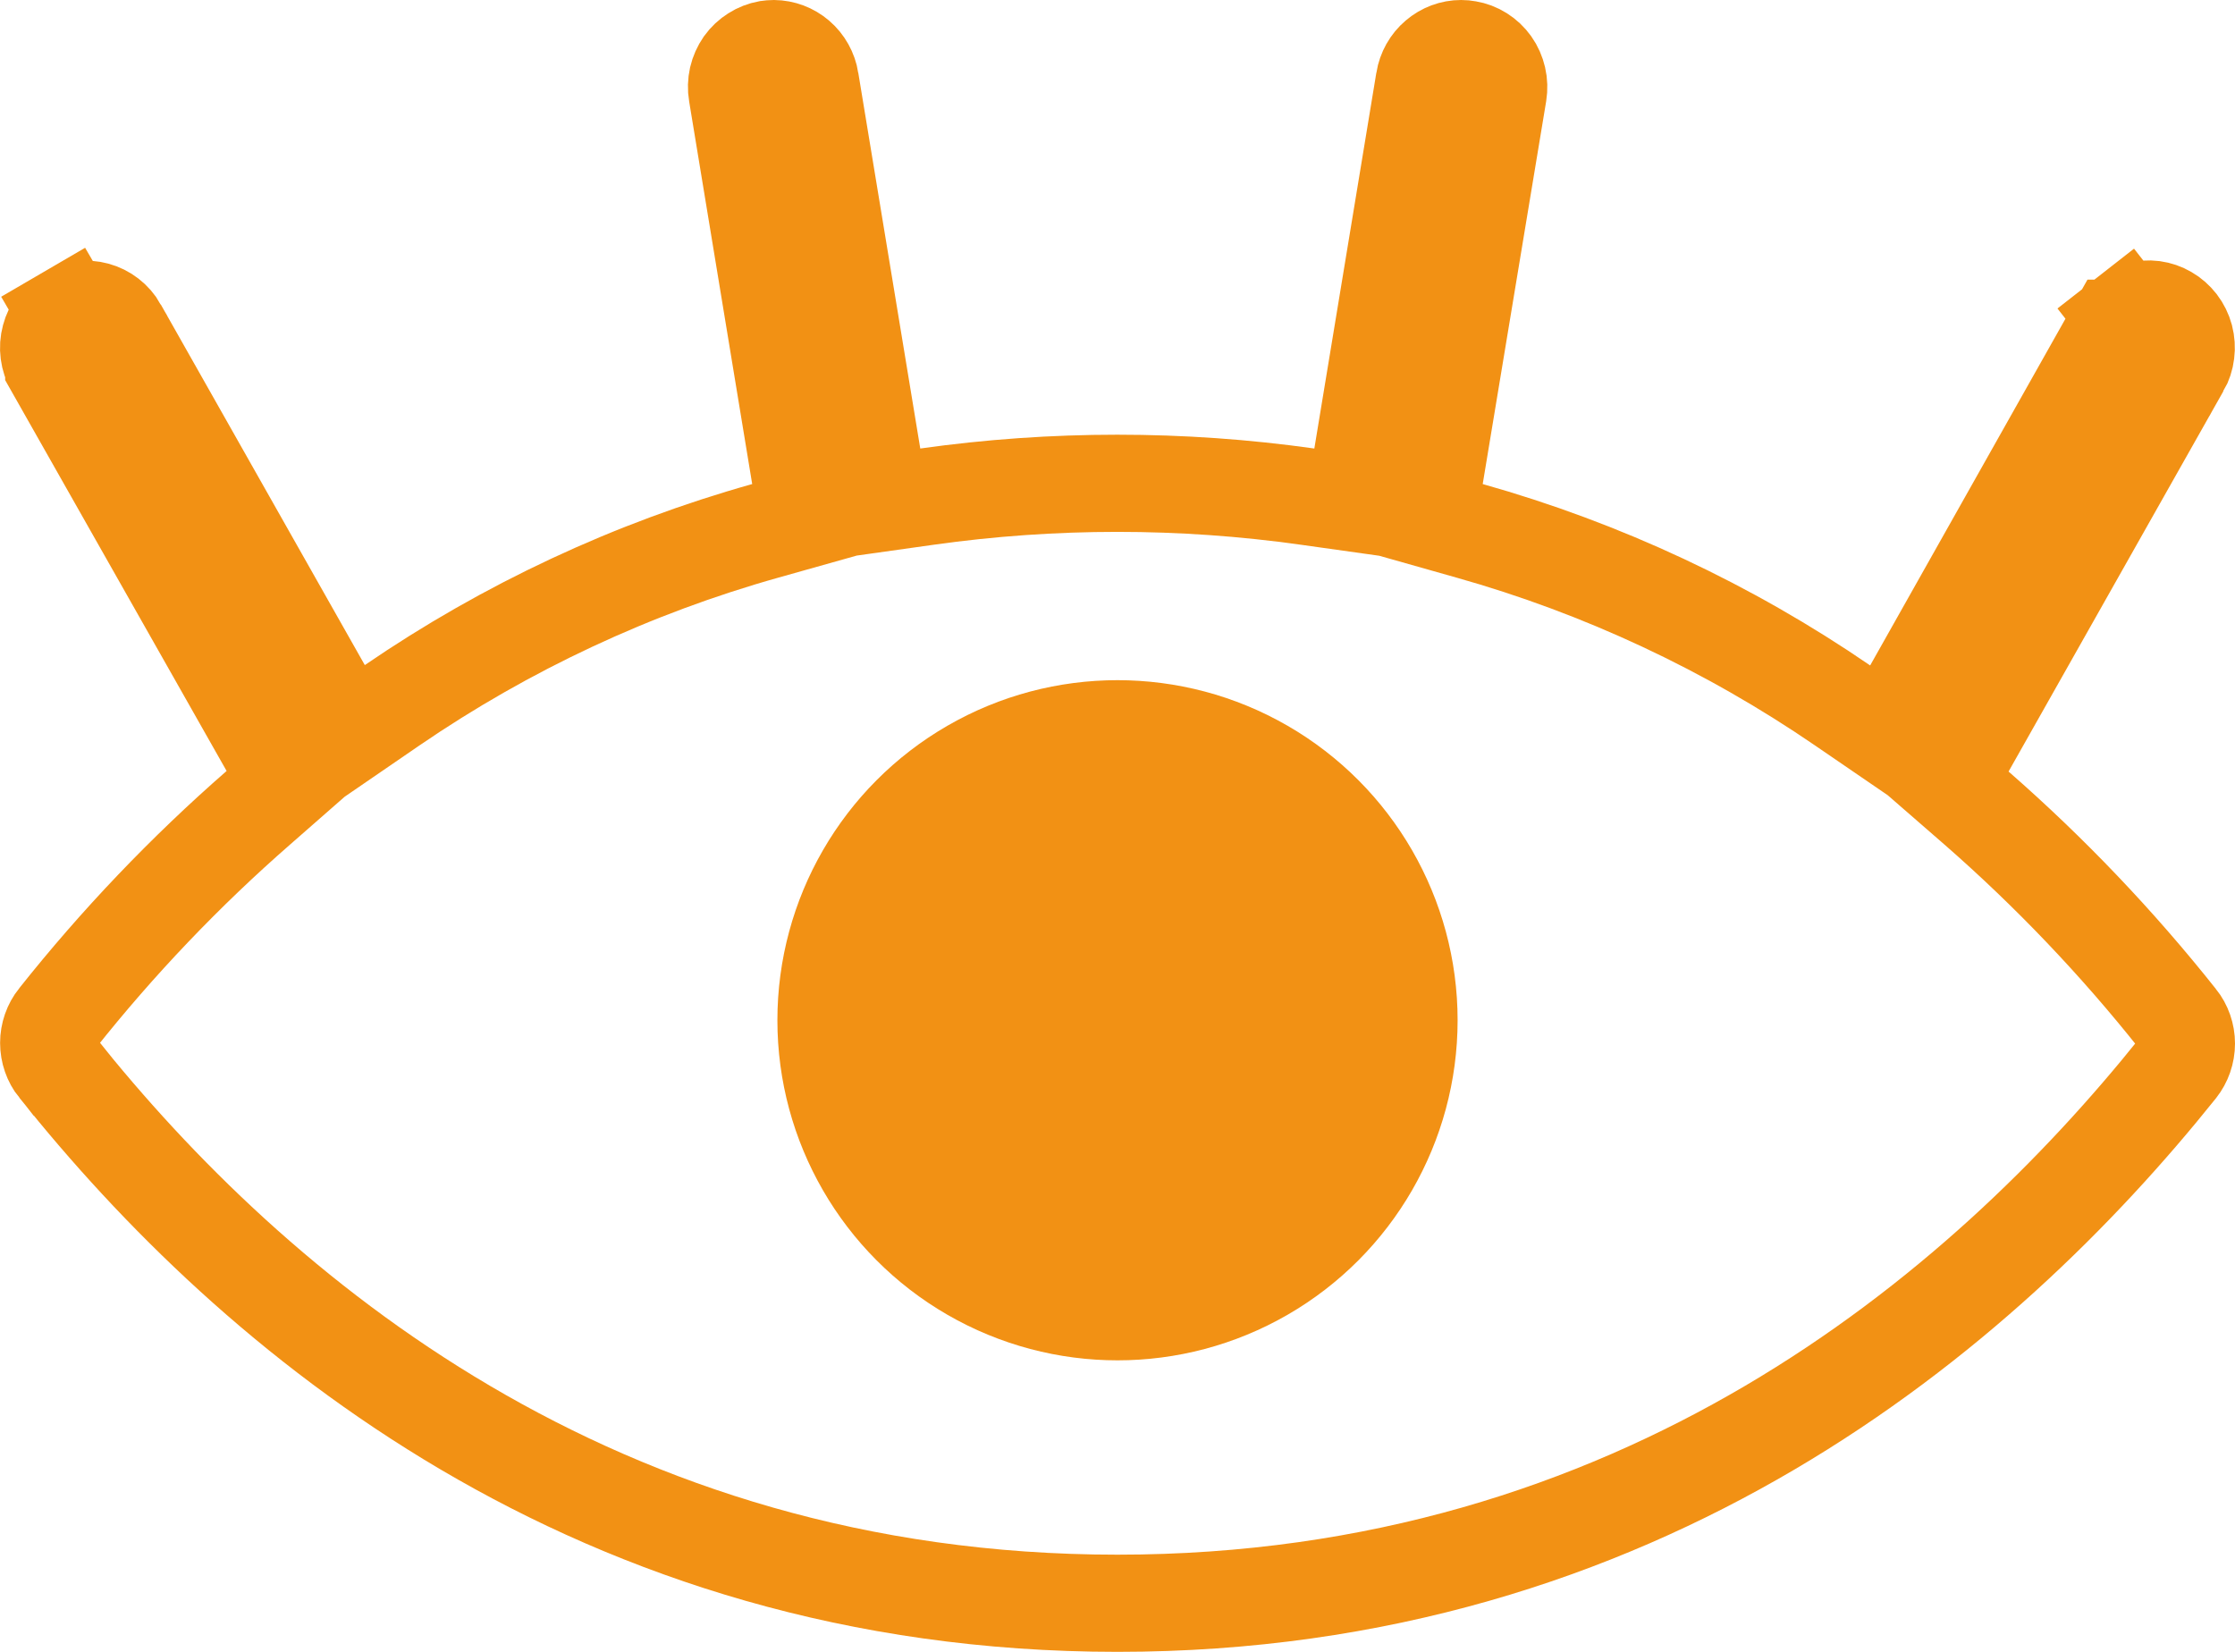
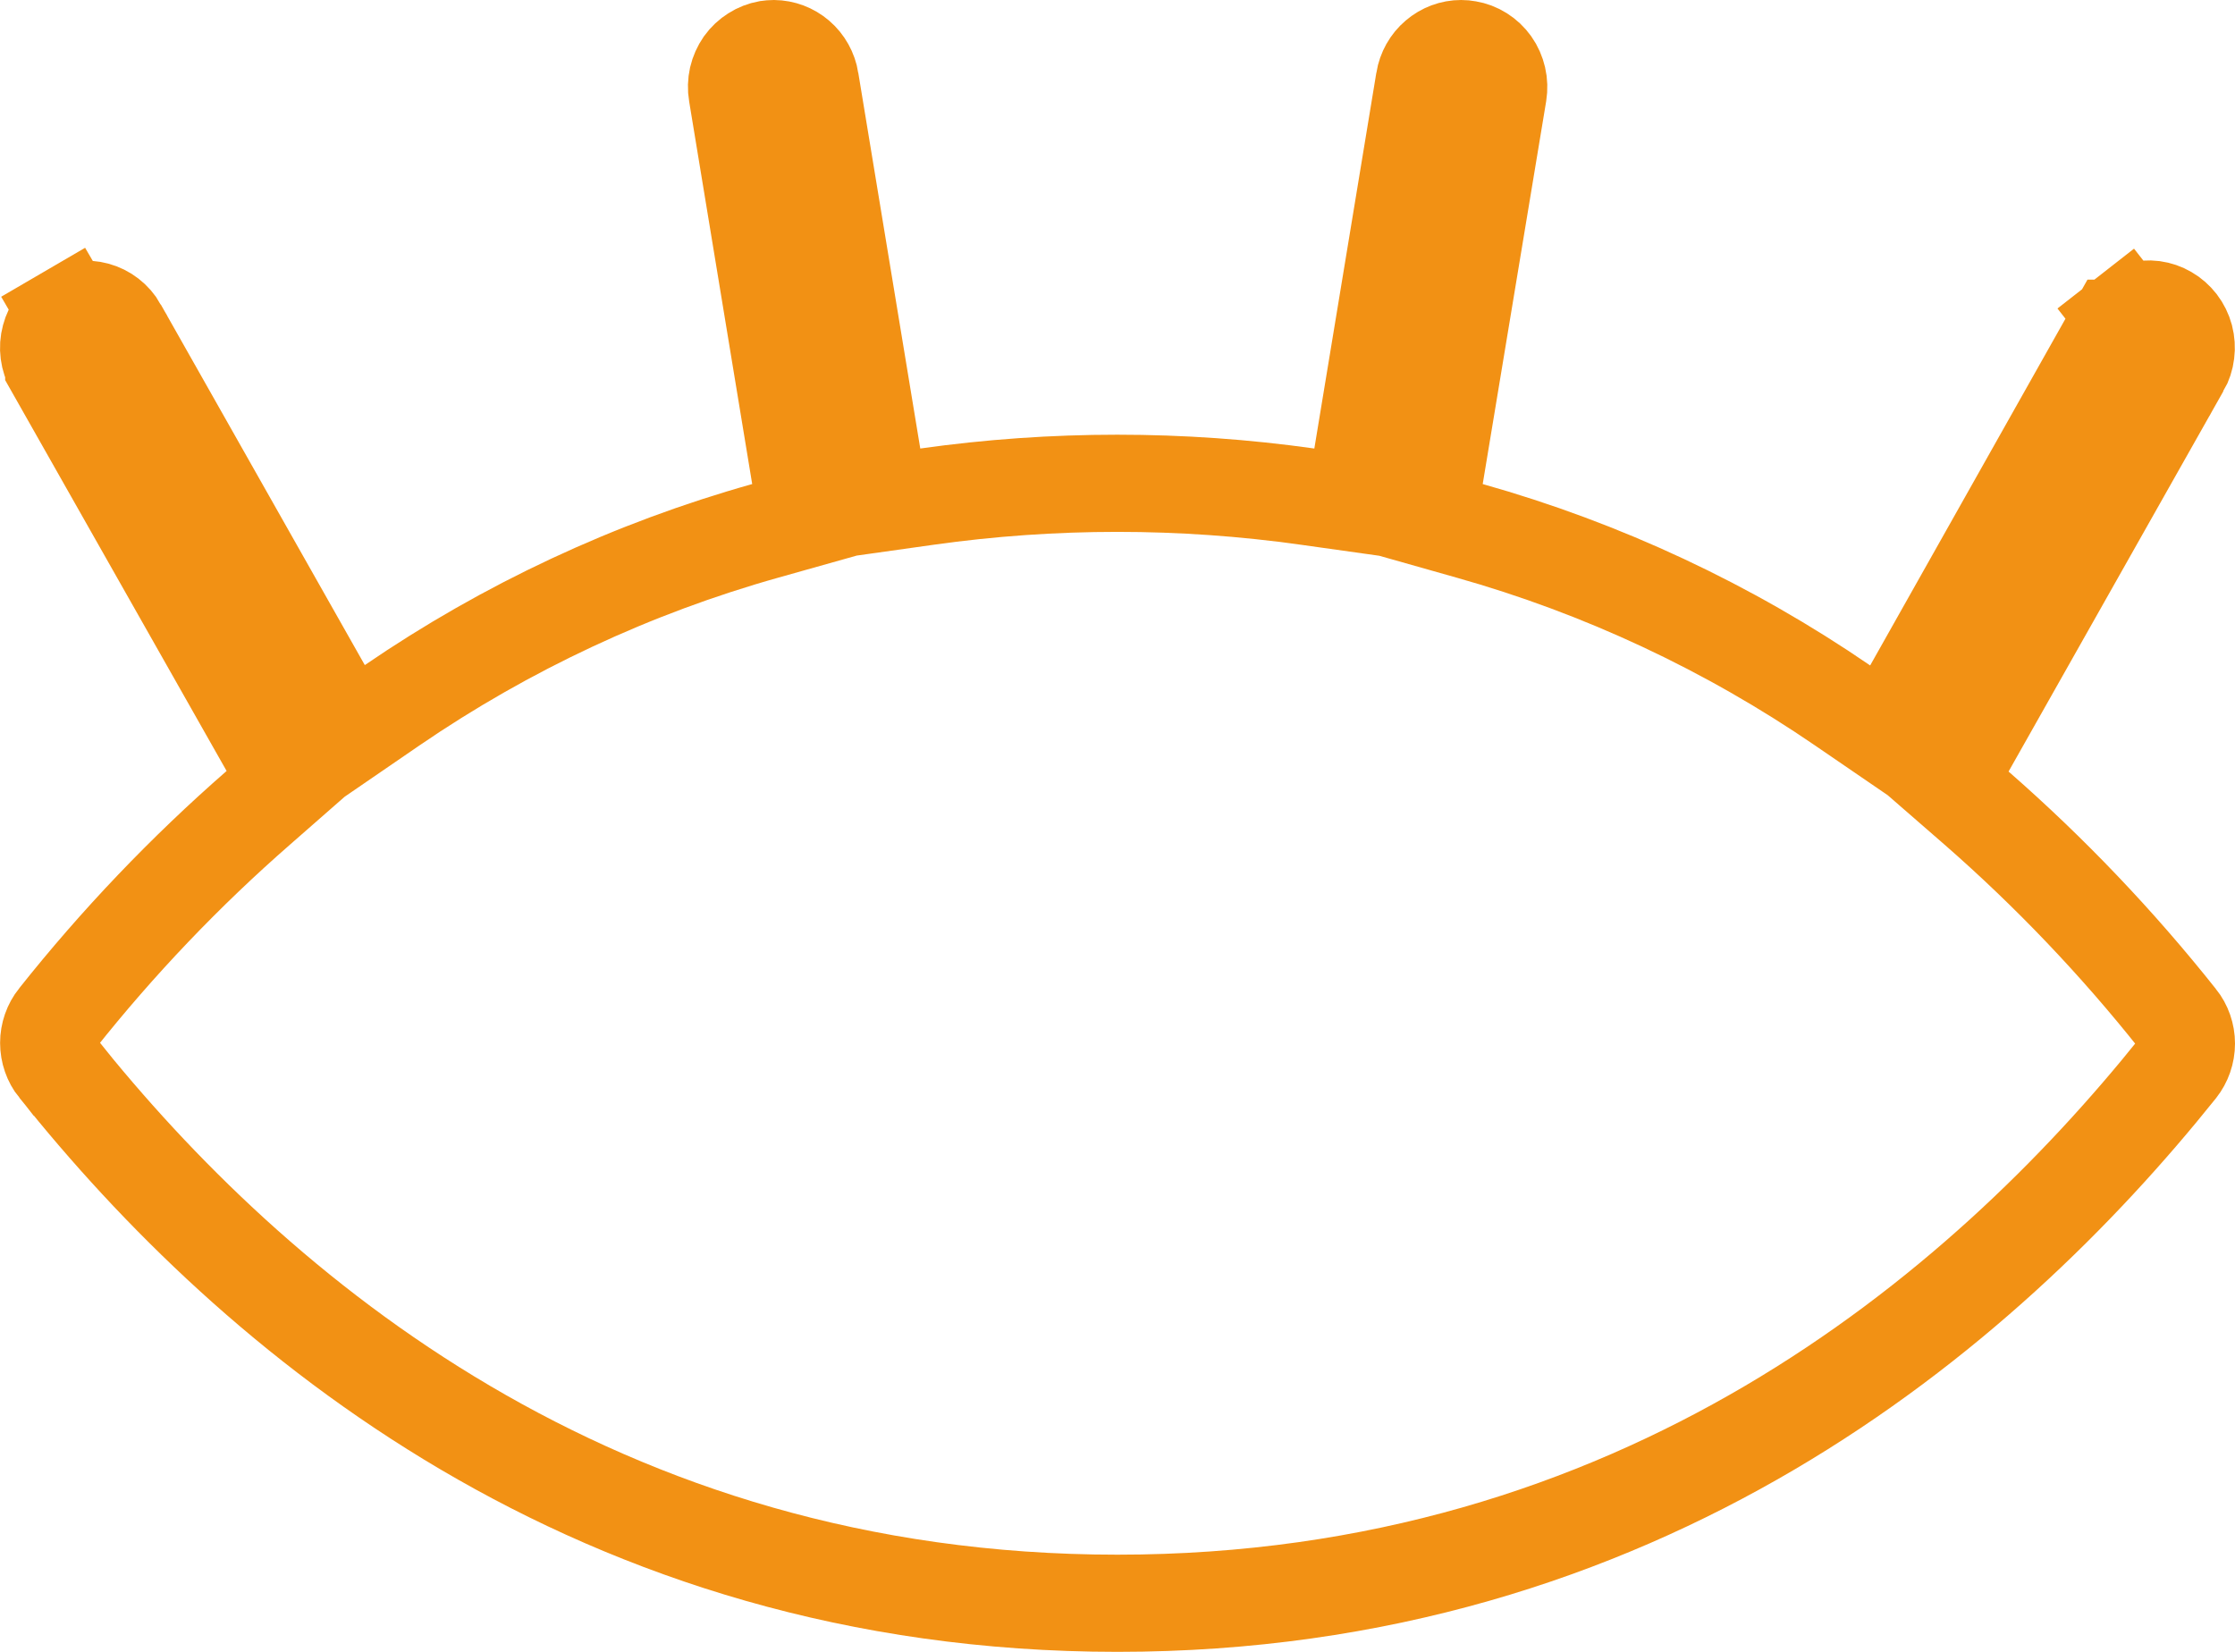
<svg xmlns="http://www.w3.org/2000/svg" width="23" height="17" viewBox="0 0 23 17" fill="none">
  <path d="M0.553 3.78L0.553 3.779C0.501 3.687 0.486 3.578 0.514 3.475C0.541 3.372 0.607 3.286 0.696 3.234L0.444 2.802L0.696 3.234C0.739 3.209 0.787 3.192 0.837 3.186C0.886 3.179 0.937 3.183 0.985 3.196C1.082 3.222 1.167 3.287 1.219 3.378C1.219 3.379 1.219 3.379 1.219 3.379L3.319 7.091L3.588 7.565L4.037 7.257C5.212 6.453 6.509 5.847 7.876 5.463L8.306 5.342L8.234 4.9L7.585 0.961L7.585 0.961C7.576 0.909 7.578 0.856 7.589 0.805C7.601 0.754 7.623 0.705 7.652 0.663C7.682 0.621 7.72 0.586 7.763 0.559C7.805 0.532 7.852 0.514 7.901 0.505C7.922 0.502 7.942 0.5 7.963 0.5C8.052 0.501 8.138 0.533 8.207 0.592C8.277 0.652 8.324 0.736 8.339 0.829L8.339 0.83L8.977 4.697L9.057 5.179L9.54 5.111C10.839 4.928 12.157 4.928 13.456 5.111L13.94 5.179L14.019 4.697L14.657 0.83L14.657 0.829C14.673 0.735 14.72 0.651 14.79 0.592C14.86 0.532 14.947 0.5 15.036 0.5C15.058 0.5 15.08 0.502 15.101 0.506C15.15 0.514 15.197 0.532 15.24 0.559C15.283 0.586 15.32 0.621 15.35 0.663C15.38 0.705 15.401 0.754 15.413 0.805C15.425 0.856 15.426 0.909 15.418 0.961L14.765 4.9L14.692 5.341L15.123 5.463C16.49 5.848 17.787 6.455 18.963 7.261L19.413 7.569L19.681 7.094L21.774 3.378C21.774 3.378 21.775 3.378 21.775 3.378C21.8 3.332 21.835 3.293 21.875 3.261L21.567 2.867L21.875 3.261C21.915 3.23 21.961 3.207 22.01 3.194C22.059 3.18 22.109 3.177 22.159 3.183C22.209 3.19 22.257 3.206 22.301 3.232C22.345 3.257 22.384 3.292 22.416 3.333C22.448 3.375 22.471 3.422 22.485 3.473C22.498 3.525 22.502 3.578 22.495 3.631C22.489 3.683 22.472 3.734 22.446 3.78L22.445 3.78L20.234 7.695L20.034 8.05L20.341 8.317C21.095 8.976 21.788 9.703 22.412 10.489L22.413 10.49C22.469 10.56 22.5 10.648 22.5 10.74C22.5 10.832 22.469 10.92 22.413 10.991C20.387 13.522 16.869 16.5 11.499 16.5C6.13 16.5 2.612 13.521 0.589 10.984L0.588 10.984C0.532 10.914 0.501 10.825 0.501 10.733C0.501 10.642 0.532 10.553 0.588 10.483L0.589 10.482C1.213 9.696 1.907 8.969 2.661 8.311L2.968 8.042L2.767 7.688L0.553 3.78Z" stroke="#F29114" />
-   <circle cx="11.5" cy="10.5" r="3.5" fill="#F29114" />
</svg>